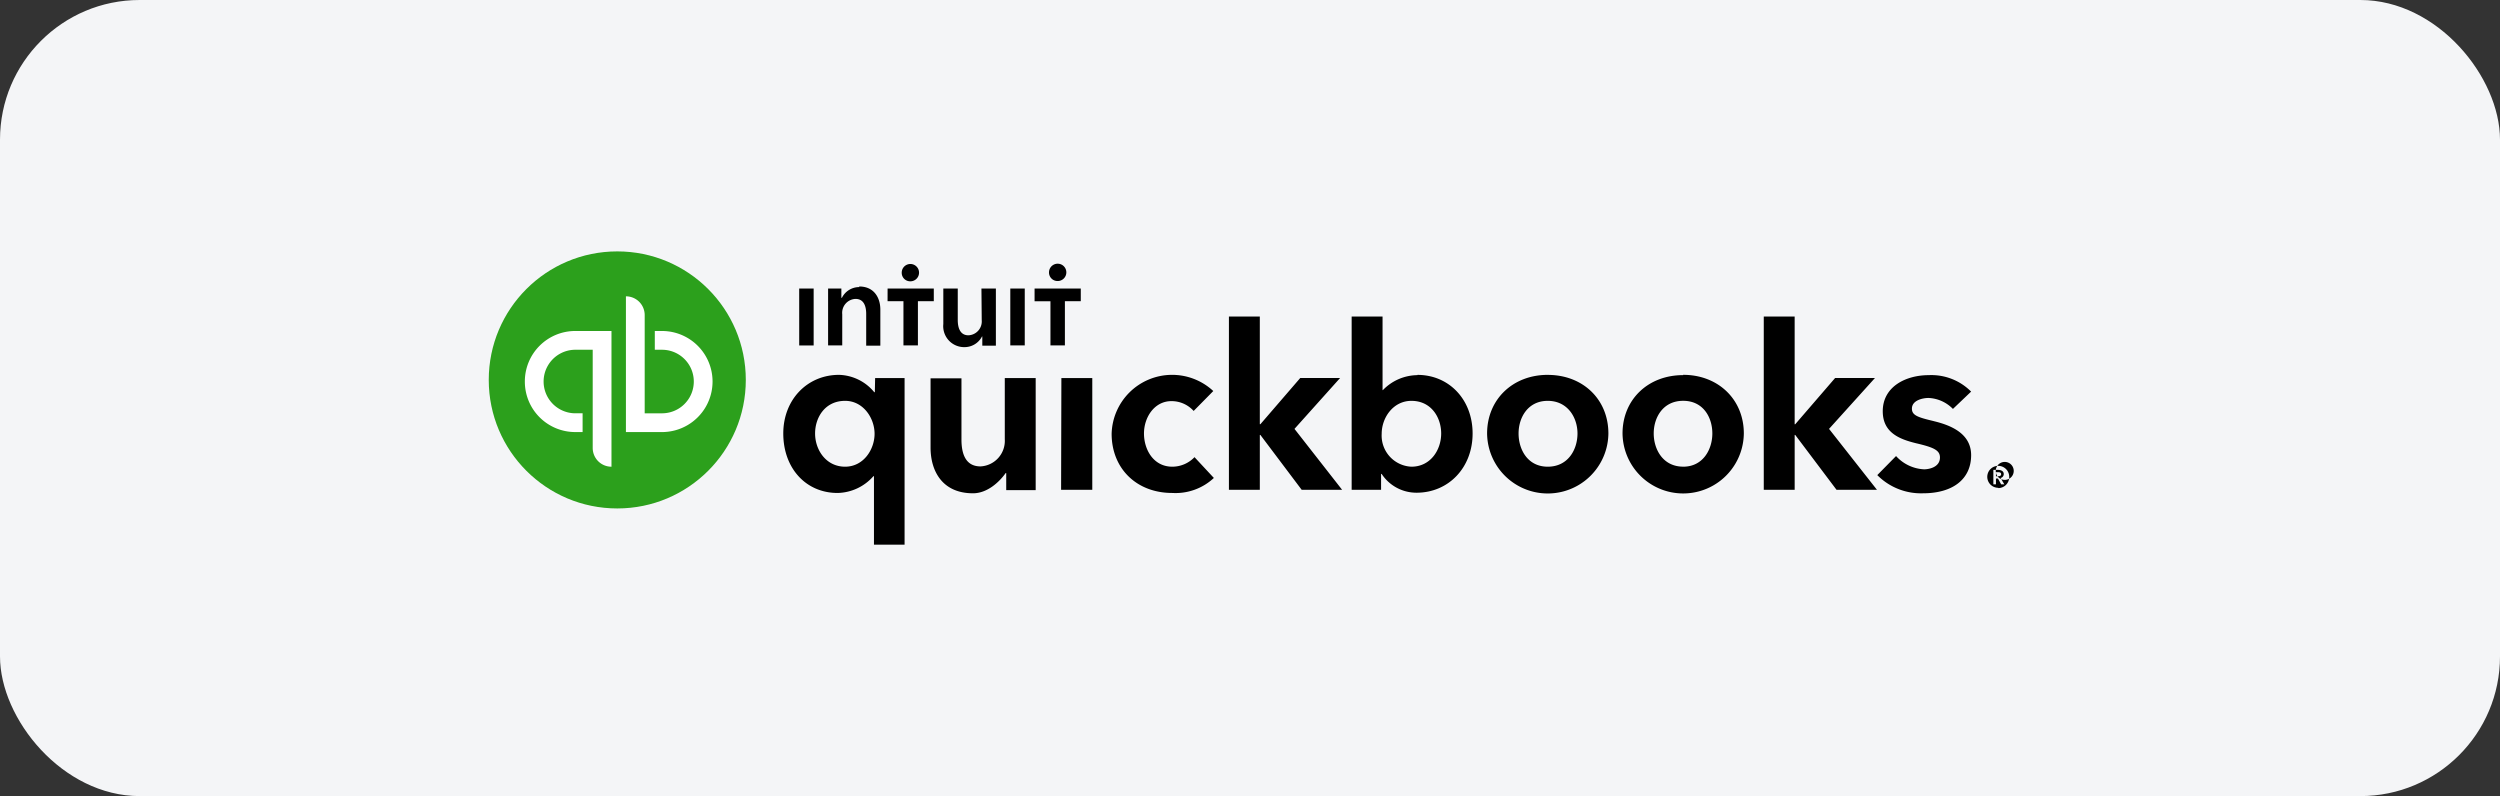
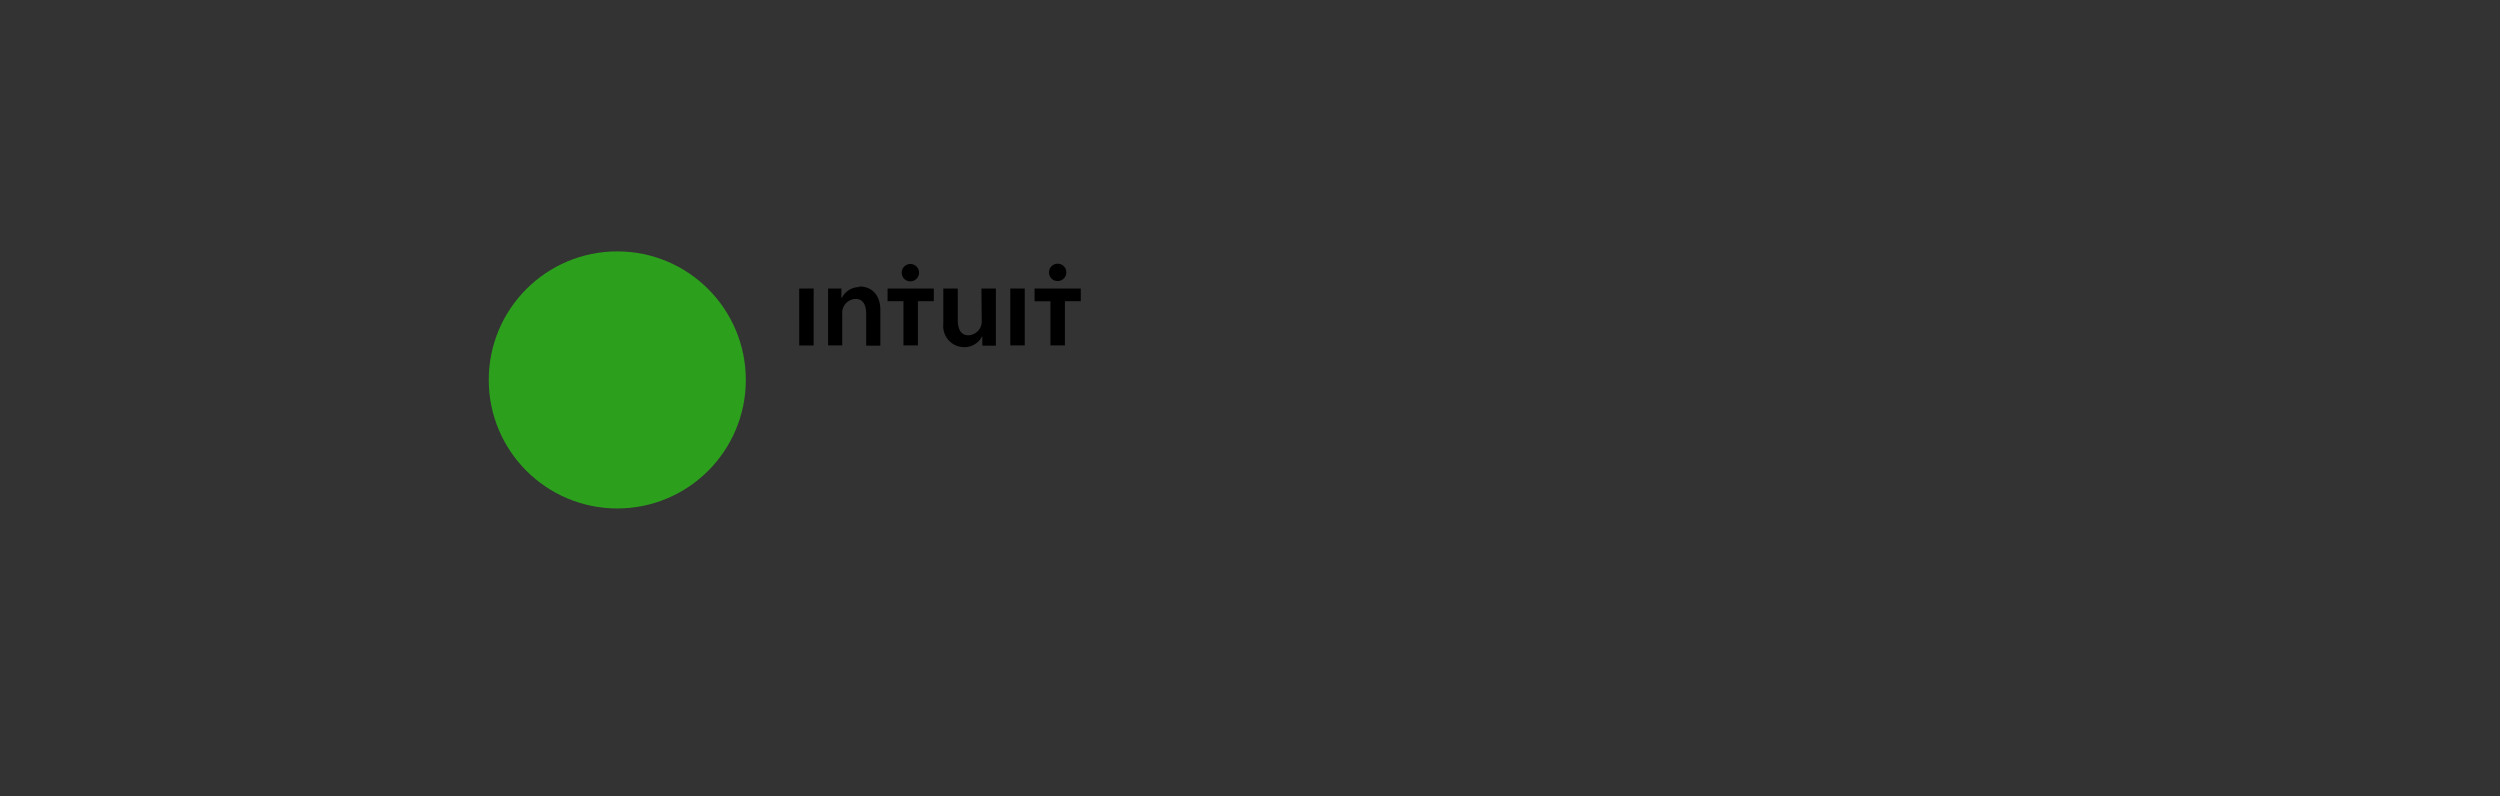
<svg xmlns="http://www.w3.org/2000/svg" width="358" height="114" viewBox="0 0 358 114">
  <rect x="0" y="0" width="358" height="114" fill="#333333" stroke="none" />
  <defs>
    <style>
      .cls-1 {
        fill: #f4f5f7;
      }

      .cls-2 {
        fill: #2ca01c;
      }

      .cls-3 {
        fill: #fff;
      }
    </style>
  </defs>
  <g id="Group_10465" data-name="Group 10465" transform="translate(-587 -14603)">
    <g id="Group_10460" data-name="Group 10460" transform="translate(-291 8109.634)">
-       <rect id="Rectangle_2158" data-name="Rectangle 2158" class="cls-1" width="358" height="114" rx="20" transform="translate(878 6493.366)" />
      <g id="Intuit_Quickbooks" data-name="Intuit Quickbooks" transform="translate(906.989 6393.393)">
-         <path id="Path_16136" data-name="Path 16136" d="M317.764,181.038c0-.414-.414-.579-.786-.579h-.7v2.068h.372V181.7h.289l.455.827h.455l-.538-.91a.572.572,0,0,0,.455-.538Zm-1.117.331v-.579h.331c.207,0,.414.041.414.289s-.248.289-.455.289Zm.331-1.654a1.287,1.287,0,1,0,.041-.041.04.04,0,0,0-.041.041Zm0,3.308a1.571,1.571,0,1,1,1.571-1.571v.041a1.571,1.571,0,0,1-1.571,1.571ZM198.7,180c-2.688,0-4.053-2.44-4.053-4.756s1.489-4.632,3.929-4.632a4.257,4.257,0,0,1,3.184,1.406l2.812-2.853a8.663,8.663,0,0,0-14.557,6.12c0,4.963,3.557,8.478,8.684,8.478a8.036,8.036,0,0,0,5.955-2.15l-2.771-2.978A4.411,4.411,0,0,1,198.7,180Zm-15.922,3.308h4.466v-16h-4.425Zm-8.064-7.237a3.663,3.663,0,0,1-3.474,3.887c-1.778,0-2.729-1.241-2.729-3.846V167.35h-4.425v9.925c0,3.308,1.654,6.534,6.079,6.534,2.068,0,3.8-1.654,4.673-2.895h.083v2.44h4.218V167.309h-4.425Zm-18.61-6.741h-.083a6.766,6.766,0,0,0-5.045-2.481c-4.508,0-7.981,3.515-7.981,8.395,0,4.963,3.226,8.519,7.775,8.519a7.011,7.011,0,0,0,5.128-2.4h.083v9.8h4.384V167.309h-4.218ZM151.85,180c-2.729,0-4.3-2.4-4.3-4.756,0-2.275,1.406-4.673,4.3-4.673,2.605,0,4.218,2.481,4.218,4.714S154.5,180,151.85,180Zm100.616-13.151c-5,0-8.684,3.515-8.684,8.395a8.685,8.685,0,0,0,17.369,0C261.15,170.369,257.511,166.854,252.466,166.854Zm0,13.151c-2.895,0-4.177-2.481-4.177-4.756s1.323-4.673,4.177-4.673,4.26,2.4,4.26,4.673S255.4,180,252.466,180Zm55.25-6.534c-2.274-.538-3.1-.827-3.1-1.778,0-1.241,1.654-1.53,2.357-1.53a5.185,5.185,0,0,1,3.515,1.571l2.605-2.481a8.024,8.024,0,0,0-6.079-2.357c-3.226,0-6.575,1.613-6.575,5.169,0,3.1,2.44,4.011,4.8,4.59,2.481.579,3.391.993,3.391,2.026,0,1.447-1.654,1.7-2.275,1.7a5.77,5.77,0,0,1-4.011-1.9l-2.688,2.729a8.808,8.808,0,0,0,6.534,2.605c4.342,0,6.906-2.068,6.906-5.459,0-3.226-3.143-4.342-5.376-4.88Zm-8.395-6.162h-5.707l-5.707,6.617h-.083V158.5H283.4v24.813h4.425v-7.857h.083l5.914,7.857h5.79l-6.865-8.726Zm-65.506-.414a6.948,6.948,0,0,0-4.963,2.15h-.041V158.5h-4.425v24.813H228.6v-2.275h.083a5.95,5.95,0,0,0,5,2.688c4.549,0,8.023-3.557,8.023-8.478,0-4.88-3.391-8.395-7.9-8.395ZM232.946,180a4.458,4.458,0,0,1-4.259-4.714c0-2.316,1.654-4.714,4.259-4.714,2.853,0,4.26,2.4,4.26,4.673C237.206,177.606,235.676,180,232.946,180Zm-10.215-12.7h-5.707l-5.707,6.617h-.083V158.5H206.81v24.813h4.425v-7.857h.083l5.914,7.857h5.79l-6.824-8.726Zm49.129-.414c-5.045,0-8.684,3.515-8.684,8.354a8.685,8.685,0,0,0,17.369,0c0-4.88-3.681-8.395-8.684-8.395Zm0,13.109c-2.895,0-4.218-2.481-4.218-4.756s1.323-4.673,4.218-4.673,4.177,2.4,4.177,4.673S274.714,180,271.861,180Z" transform="translate(-59.818 -13.197)" />
        <circle id="Ellipse_29" data-name="Ellipse 29" class="cls-2" cx="18.405" cy="18.405" r="18.405" transform="translate(41 135.973)" />
-         <path id="Path_16137" data-name="Path 16137" class="cls-3" d="M53.5,163.7a7.219,7.219,0,0,0,7.237,7.237h1.034v-2.688H60.737a4.549,4.549,0,1,1,0-9.1h2.481v14.061a2.683,2.683,0,0,0,2.688,2.688h0V156.463H60.737A7.219,7.219,0,0,0,53.5,163.7Zm19.643-7.237H72.11v2.688h1.034a4.549,4.549,0,1,1,0,9.1H70.662V154.188a2.683,2.683,0,0,0-2.688-2.688v19.437h5.169a7.237,7.237,0,0,0,0-14.474Z" transform="translate(-7.331 -9.092)" />
        <path id="Path_16138" data-name="Path 16138" d="M164.422,142.723a1.241,1.241,0,1,0-1.241-1.241A1.218,1.218,0,0,0,164.422,142.723Zm-7.32.827a2.753,2.753,0,0,0-2.481,1.53h-.083v-1.323h-1.9V151.9h2.026v-4.466a1.992,1.992,0,0,1,1.9-2.192c1.282,0,1.53,1.2,1.53,2.15v4.549h2.026v-5.169c0-1.654-.868-3.308-3.019-3.308Zm-8.6,8.354h2.068v-8.147H148.5Zm37.012-9.222a1.241,1.241,0,1,0-1.241-1.241A1.218,1.218,0,0,0,185.512,142.681Zm-3.308,1.075v1.82h2.274V151.9h2.068v-6.327h2.275v-1.82ZM178.73,151.9H180.8v-8.147H178.73Zm-17.576-6.327h2.275V151.9H165.5v-6.327h2.275v-1.82h-6.617Zm13.482,2.688a1.992,1.992,0,0,1-1.9,2.192c-1.282,0-1.53-1.241-1.53-2.192v-4.508h-2.068v5.087a3,3,0,0,0,3.019,3.308,2.815,2.815,0,0,0,2.523-1.53h.041v1.323h1.944v-8.188h-2.068l.041,4.508Z" transform="translate(-63.044 -2.465)" />
      </g>
    </g>
  </g>
</svg>